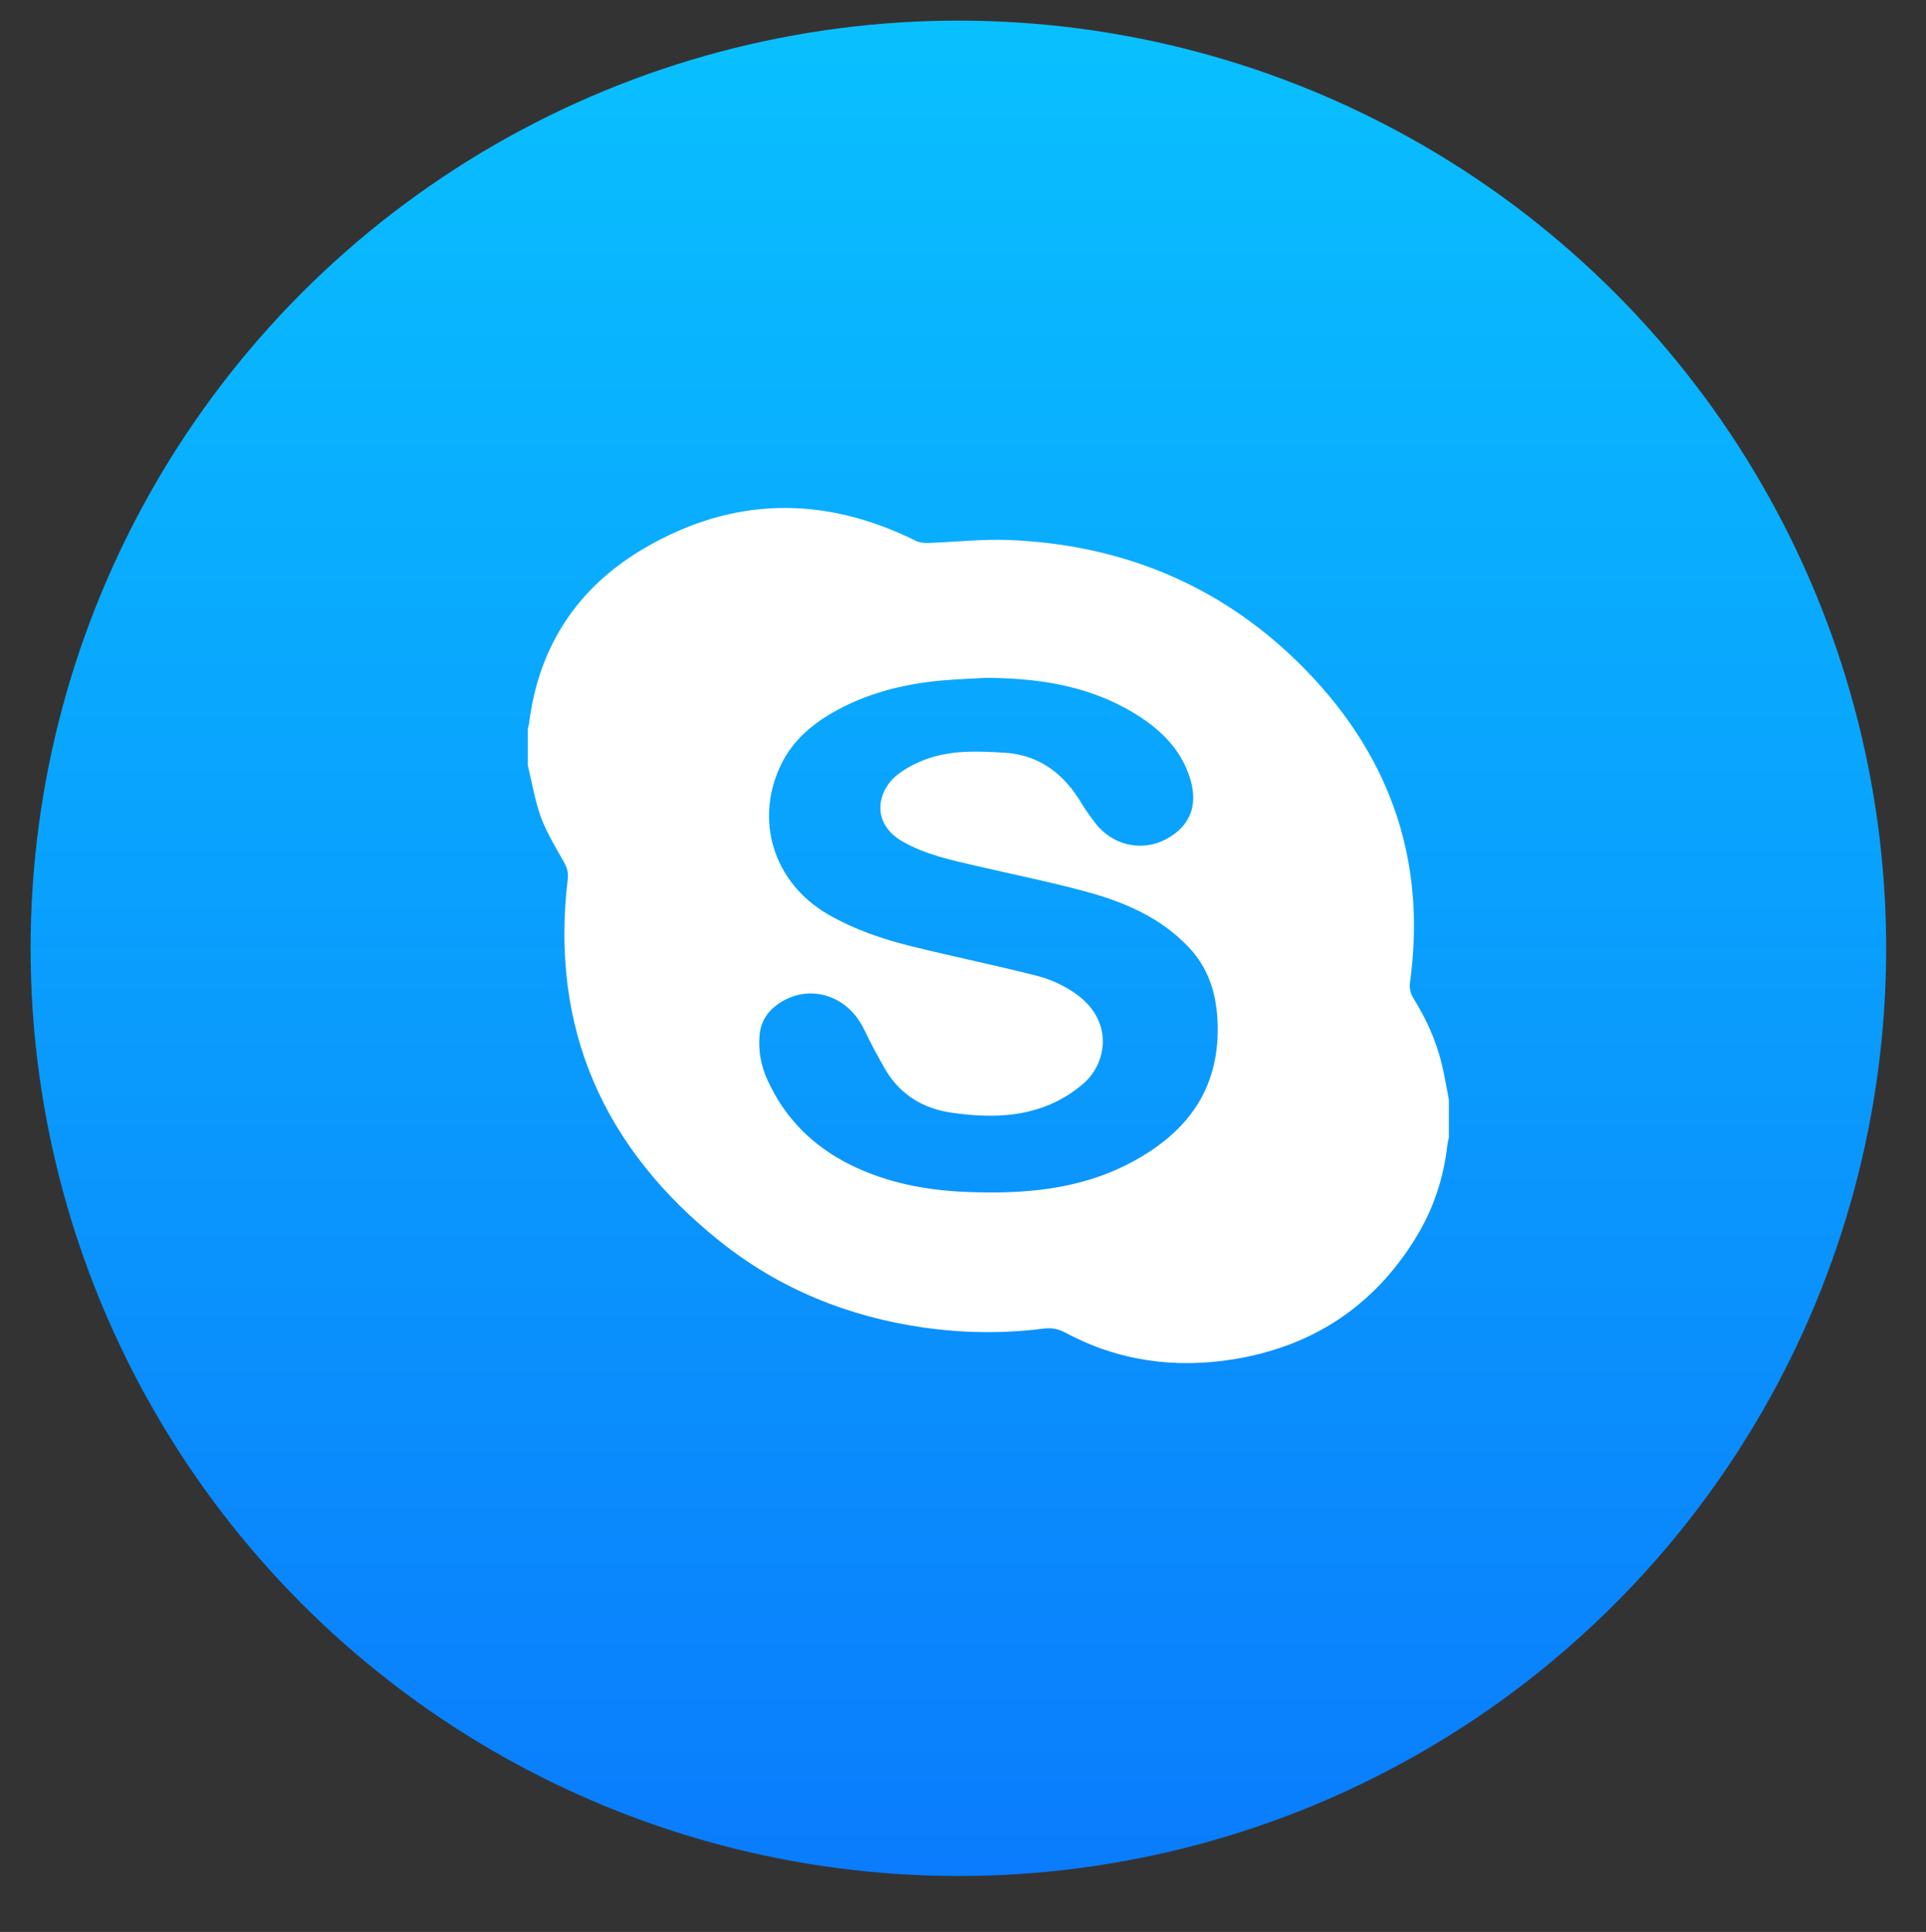
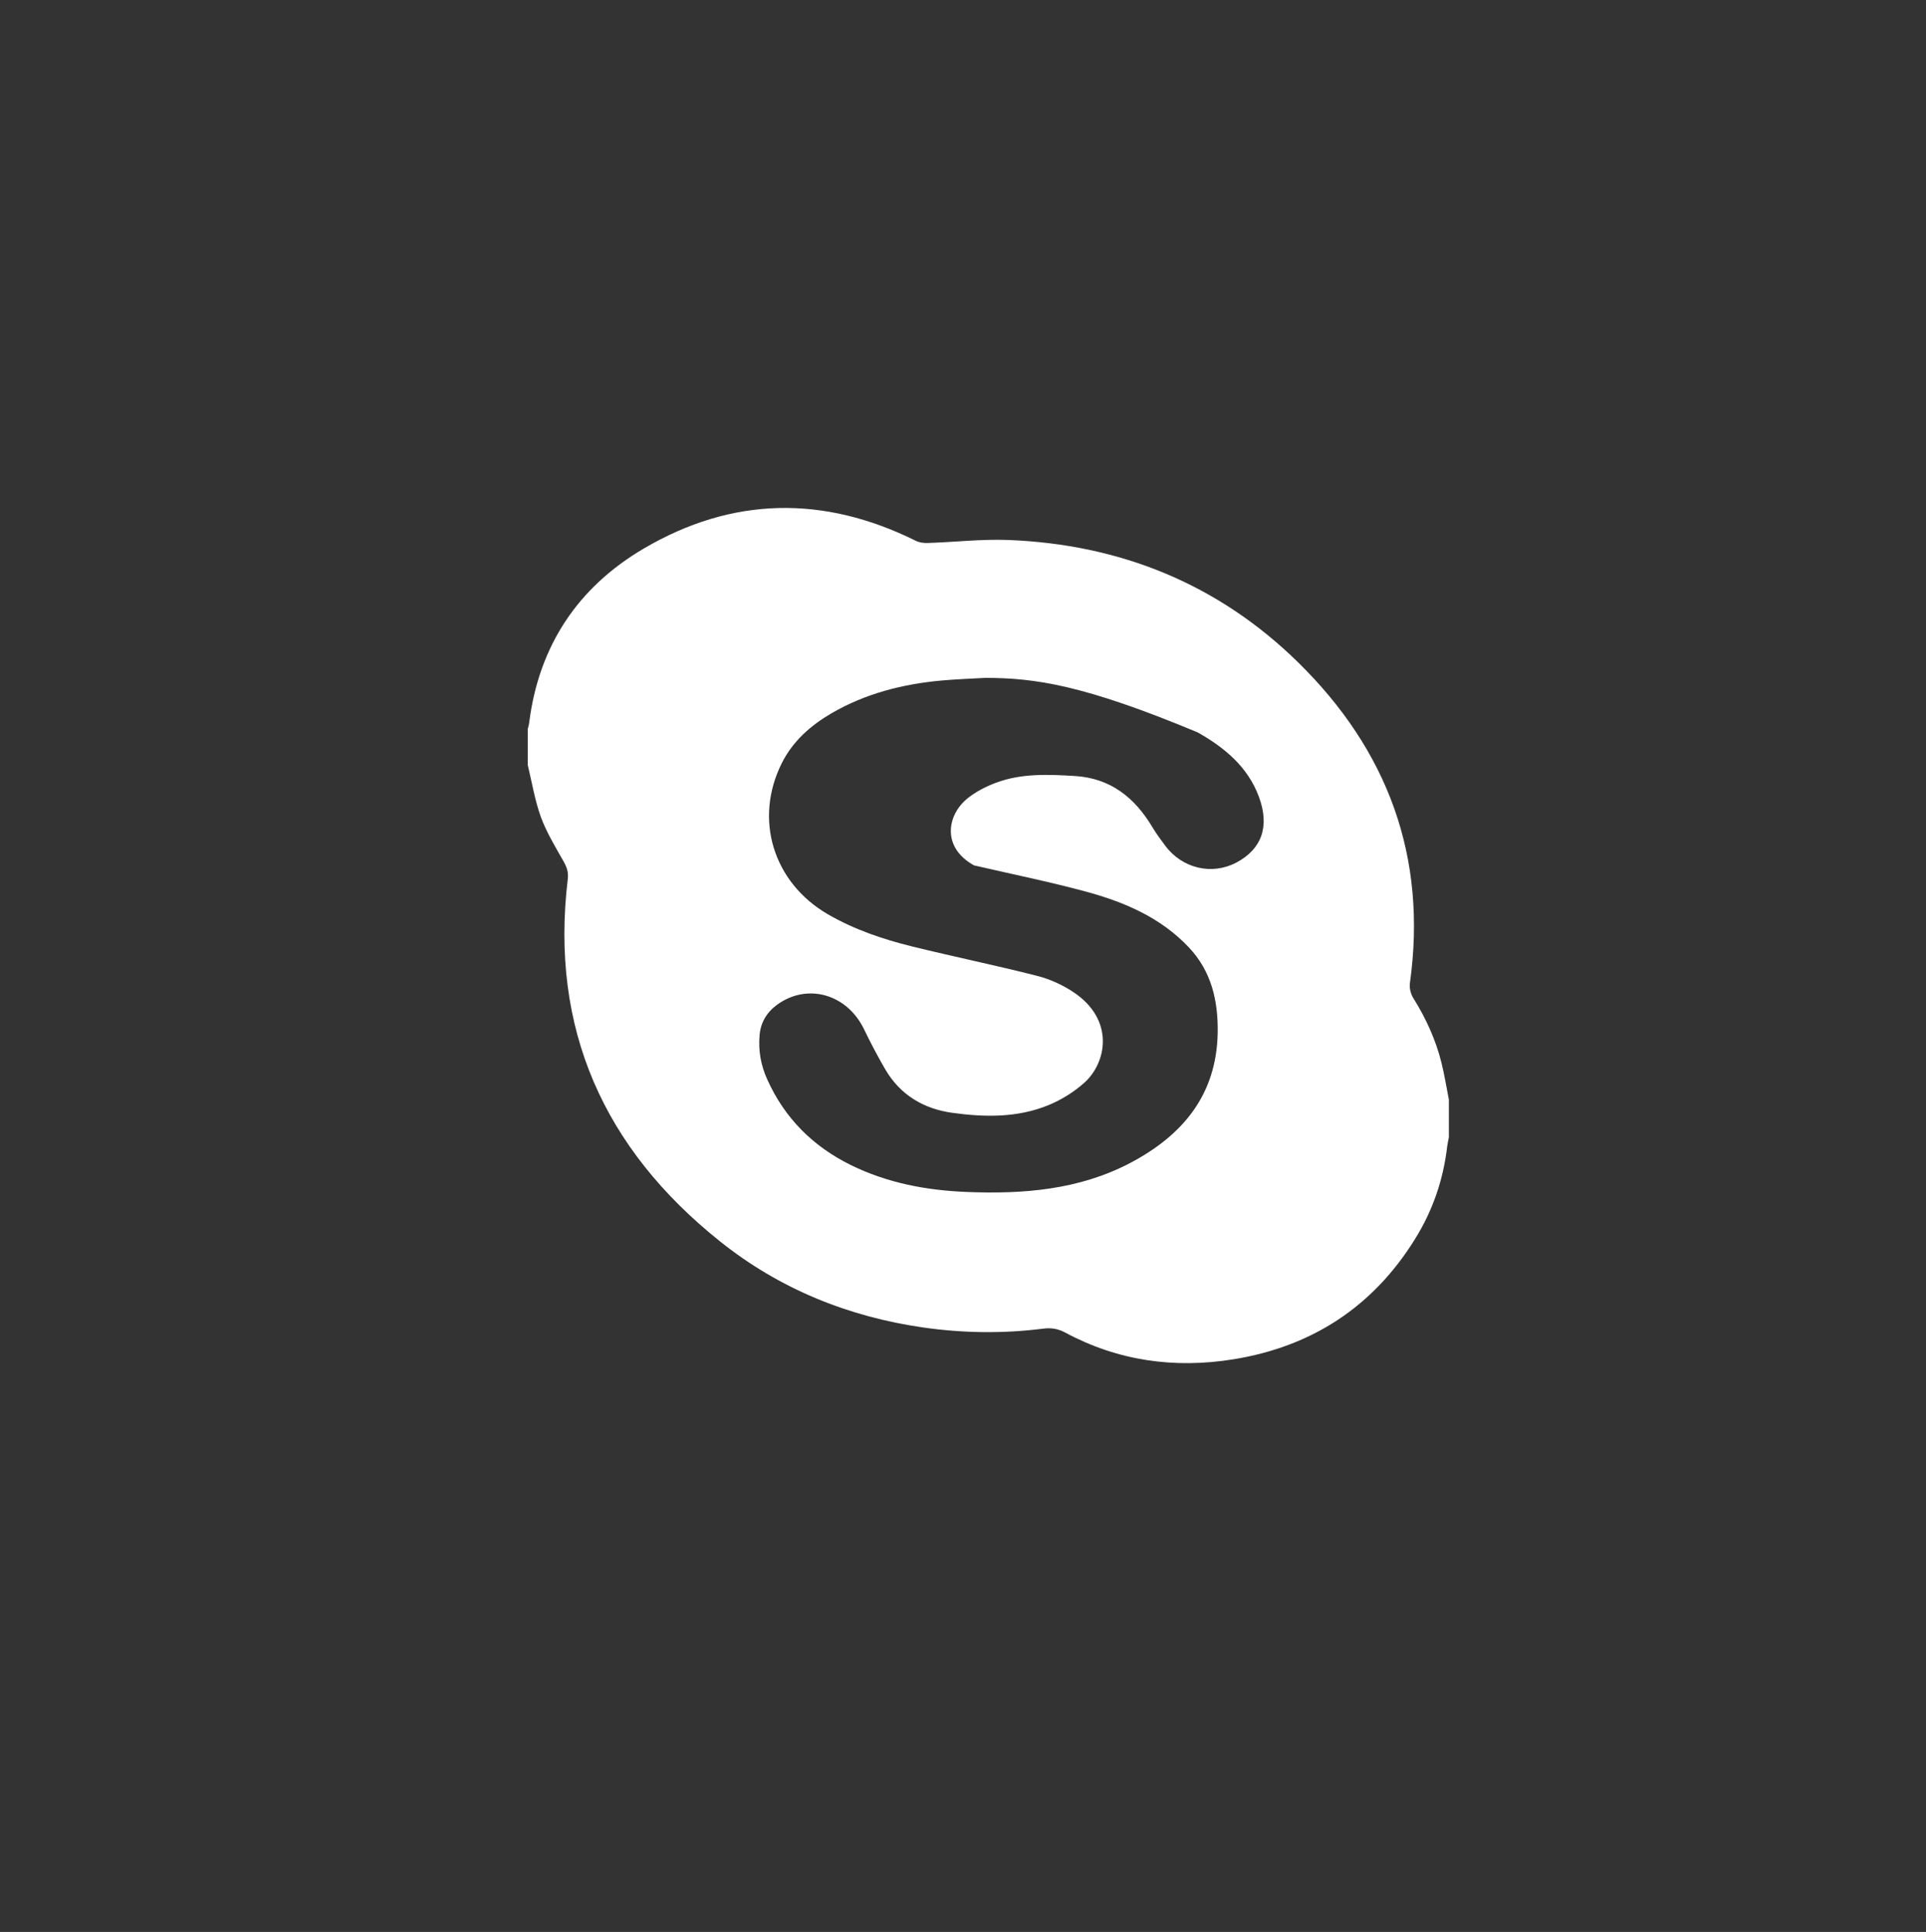
<svg xmlns="http://www.w3.org/2000/svg" version="1.1" id="Layer_1" x="0px" y="0px" width="52.417px" height="52.583px" viewBox="0 0 52.417 52.583" enable-background="new 0 0 52.417 52.583" xml:space="preserve">
  <rect x="0" y="0" width="52.417" height="52.583" fill="#333333" stroke="none" />
  <linearGradient id="SVGID_1_" gradientUnits="userSpaceOnUse" x1="1222.083" y1="1478.561" x2="1222.083" y2="1529.062" gradientTransform="matrix(1 0 0 1 -1196 -1478.001)">
    <stop offset="0" style="stop-color:#09C0FE" />
    <stop offset="1" style="stop-color:#0A7CFD" />
  </linearGradient>
-   <circle fill="url(#SVGID_1_)" cx="26.083" cy="25.811" r="25.25" />
-   <path fill="#FFFFFF" d="M14.363,20.821c0-0.326,0-0.653,0-0.979c0.013-0.055,0.032-0.11,0.038-0.165  c0.262-2.094,1.322-3.691,3.12-4.747c2.409-1.415,4.894-1.454,7.4-0.212c0.095,0.048,0.216,0.065,0.324,0.061  c0.731-0.023,1.465-0.11,2.194-0.082c3.039,0.118,5.704,1.191,7.881,3.322c2.446,2.396,3.531,5.301,3.051,8.742  c-0.018,0.129,0.022,0.292,0.092,0.404c0.346,0.553,0.612,1.134,0.768,1.764c0.081,0.328,0.135,0.666,0.201,1  c0,0.34,0,0.685,0,1.027c-0.015,0.078-0.035,0.157-0.045,0.238c-0.105,0.914-0.396,1.762-0.883,2.54  c-1.146,1.843-2.812,2.92-4.936,3.263c-1.598,0.258-3.141,0.046-4.578-0.728c-0.201-0.107-0.391-0.135-0.607-0.105  c-1.083,0.136-2.166,0.122-3.245-0.031c-2.052-0.293-3.926-1.053-5.542-2.345c-3.162-2.525-4.633-5.79-4.144-9.861  c0.022-0.188-0.024-0.318-0.11-0.474c-0.225-0.397-0.465-0.792-0.622-1.215C14.556,21.782,14.477,21.294,14.363,20.821z   M26.822,18.45c-0.398,0.022-0.797,0.037-1.195,0.072c-1.058,0.096-2.071,0.354-2.998,0.892c-0.566,0.331-1.051,0.759-1.348,1.349  c-0.771,1.531-0.24,3.255,1.247,4.12c0.719,0.417,1.496,0.68,2.298,0.878c1.122,0.277,2.256,0.509,3.377,0.794  c0.349,0.086,0.696,0.242,0.995,0.438c1.156,0.758,0.917,1.939,0.311,2.478c-0.277,0.248-0.617,0.46-0.963,0.604  c-0.847,0.35-1.738,0.337-2.625,0.214c-0.783-0.108-1.417-0.484-1.825-1.178c-0.209-0.36-0.403-0.727-0.583-1.101  c-0.462-0.952-1.533-1.261-2.358-0.668c-0.285,0.208-0.457,0.488-0.483,0.843c-0.036,0.413,0.037,0.814,0.207,1.19  c0.472,1.054,1.242,1.824,2.273,2.333c0.992,0.489,2.051,0.689,3.146,0.734c1.546,0.063,3.066-0.054,4.47-0.793  c1.423-0.752,2.343-1.853,2.372-3.541c0.014-0.868-0.169-1.671-0.787-2.325c-0.769-0.813-1.754-1.232-2.801-1.516  c-1.006-0.272-2.029-0.478-3.045-0.714c-0.659-0.153-1.318-0.299-1.918-0.634c-0.888-0.493-0.735-1.377-0.167-1.83  c0.223-0.178,0.494-0.316,0.762-0.417c0.697-0.262,1.428-0.228,2.152-0.185c0.973,0.06,1.63,0.591,2.109,1.393  c0.104,0.175,0.227,0.34,0.349,0.503c0.463,0.623,1.273,0.812,1.938,0.459c0.692-0.368,0.912-0.986,0.61-1.794  c-0.303-0.815-0.938-1.338-1.667-1.749C29.477,18.634,28.169,18.455,26.822,18.45z" />
+   <path fill="#FFFFFF" d="M14.363,20.821c0-0.326,0-0.653,0-0.979c0.013-0.055,0.032-0.11,0.038-0.165  c0.262-2.094,1.322-3.691,3.12-4.747c2.409-1.415,4.894-1.454,7.4-0.212c0.095,0.048,0.216,0.065,0.324,0.061  c0.731-0.023,1.465-0.11,2.194-0.082c3.039,0.118,5.704,1.191,7.881,3.322c2.446,2.396,3.531,5.301,3.051,8.742  c-0.018,0.129,0.022,0.292,0.092,0.404c0.346,0.553,0.612,1.134,0.768,1.764c0.081,0.328,0.135,0.666,0.201,1  c0,0.34,0,0.685,0,1.027c-0.015,0.078-0.035,0.157-0.045,0.238c-0.105,0.914-0.396,1.762-0.883,2.54  c-1.146,1.843-2.812,2.92-4.936,3.263c-1.598,0.258-3.141,0.046-4.578-0.728c-0.201-0.107-0.391-0.135-0.607-0.105  c-1.083,0.136-2.166,0.122-3.245-0.031c-2.052-0.293-3.926-1.053-5.542-2.345c-3.162-2.525-4.633-5.79-4.144-9.861  c0.022-0.188-0.024-0.318-0.11-0.474c-0.225-0.397-0.465-0.792-0.622-1.215C14.556,21.782,14.477,21.294,14.363,20.821z   M26.822,18.45c-0.398,0.022-0.797,0.037-1.195,0.072c-1.058,0.096-2.071,0.354-2.998,0.892c-0.566,0.331-1.051,0.759-1.348,1.349  c-0.771,1.531-0.24,3.255,1.247,4.12c0.719,0.417,1.496,0.68,2.298,0.878c1.122,0.277,2.256,0.509,3.377,0.794  c0.349,0.086,0.696,0.242,0.995,0.438c1.156,0.758,0.917,1.939,0.311,2.478c-0.277,0.248-0.617,0.46-0.963,0.604  c-0.847,0.35-1.738,0.337-2.625,0.214c-0.783-0.108-1.417-0.484-1.825-1.178c-0.209-0.36-0.403-0.727-0.583-1.101  c-0.462-0.952-1.533-1.261-2.358-0.668c-0.285,0.208-0.457,0.488-0.483,0.843c-0.036,0.413,0.037,0.814,0.207,1.19  c0.472,1.054,1.242,1.824,2.273,2.333c0.992,0.489,2.051,0.689,3.146,0.734c1.546,0.063,3.066-0.054,4.47-0.793  c1.423-0.752,2.343-1.853,2.372-3.541c0.014-0.868-0.169-1.671-0.787-2.325c-0.769-0.813-1.754-1.232-2.801-1.516  c-1.006-0.272-2.029-0.478-3.045-0.714c-0.888-0.493-0.735-1.377-0.167-1.83  c0.223-0.178,0.494-0.316,0.762-0.417c0.697-0.262,1.428-0.228,2.152-0.185c0.973,0.06,1.63,0.591,2.109,1.393  c0.104,0.175,0.227,0.34,0.349,0.503c0.463,0.623,1.273,0.812,1.938,0.459c0.692-0.368,0.912-0.986,0.61-1.794  c-0.303-0.815-0.938-1.338-1.667-1.749C29.477,18.634,28.169,18.455,26.822,18.45z" />
</svg>